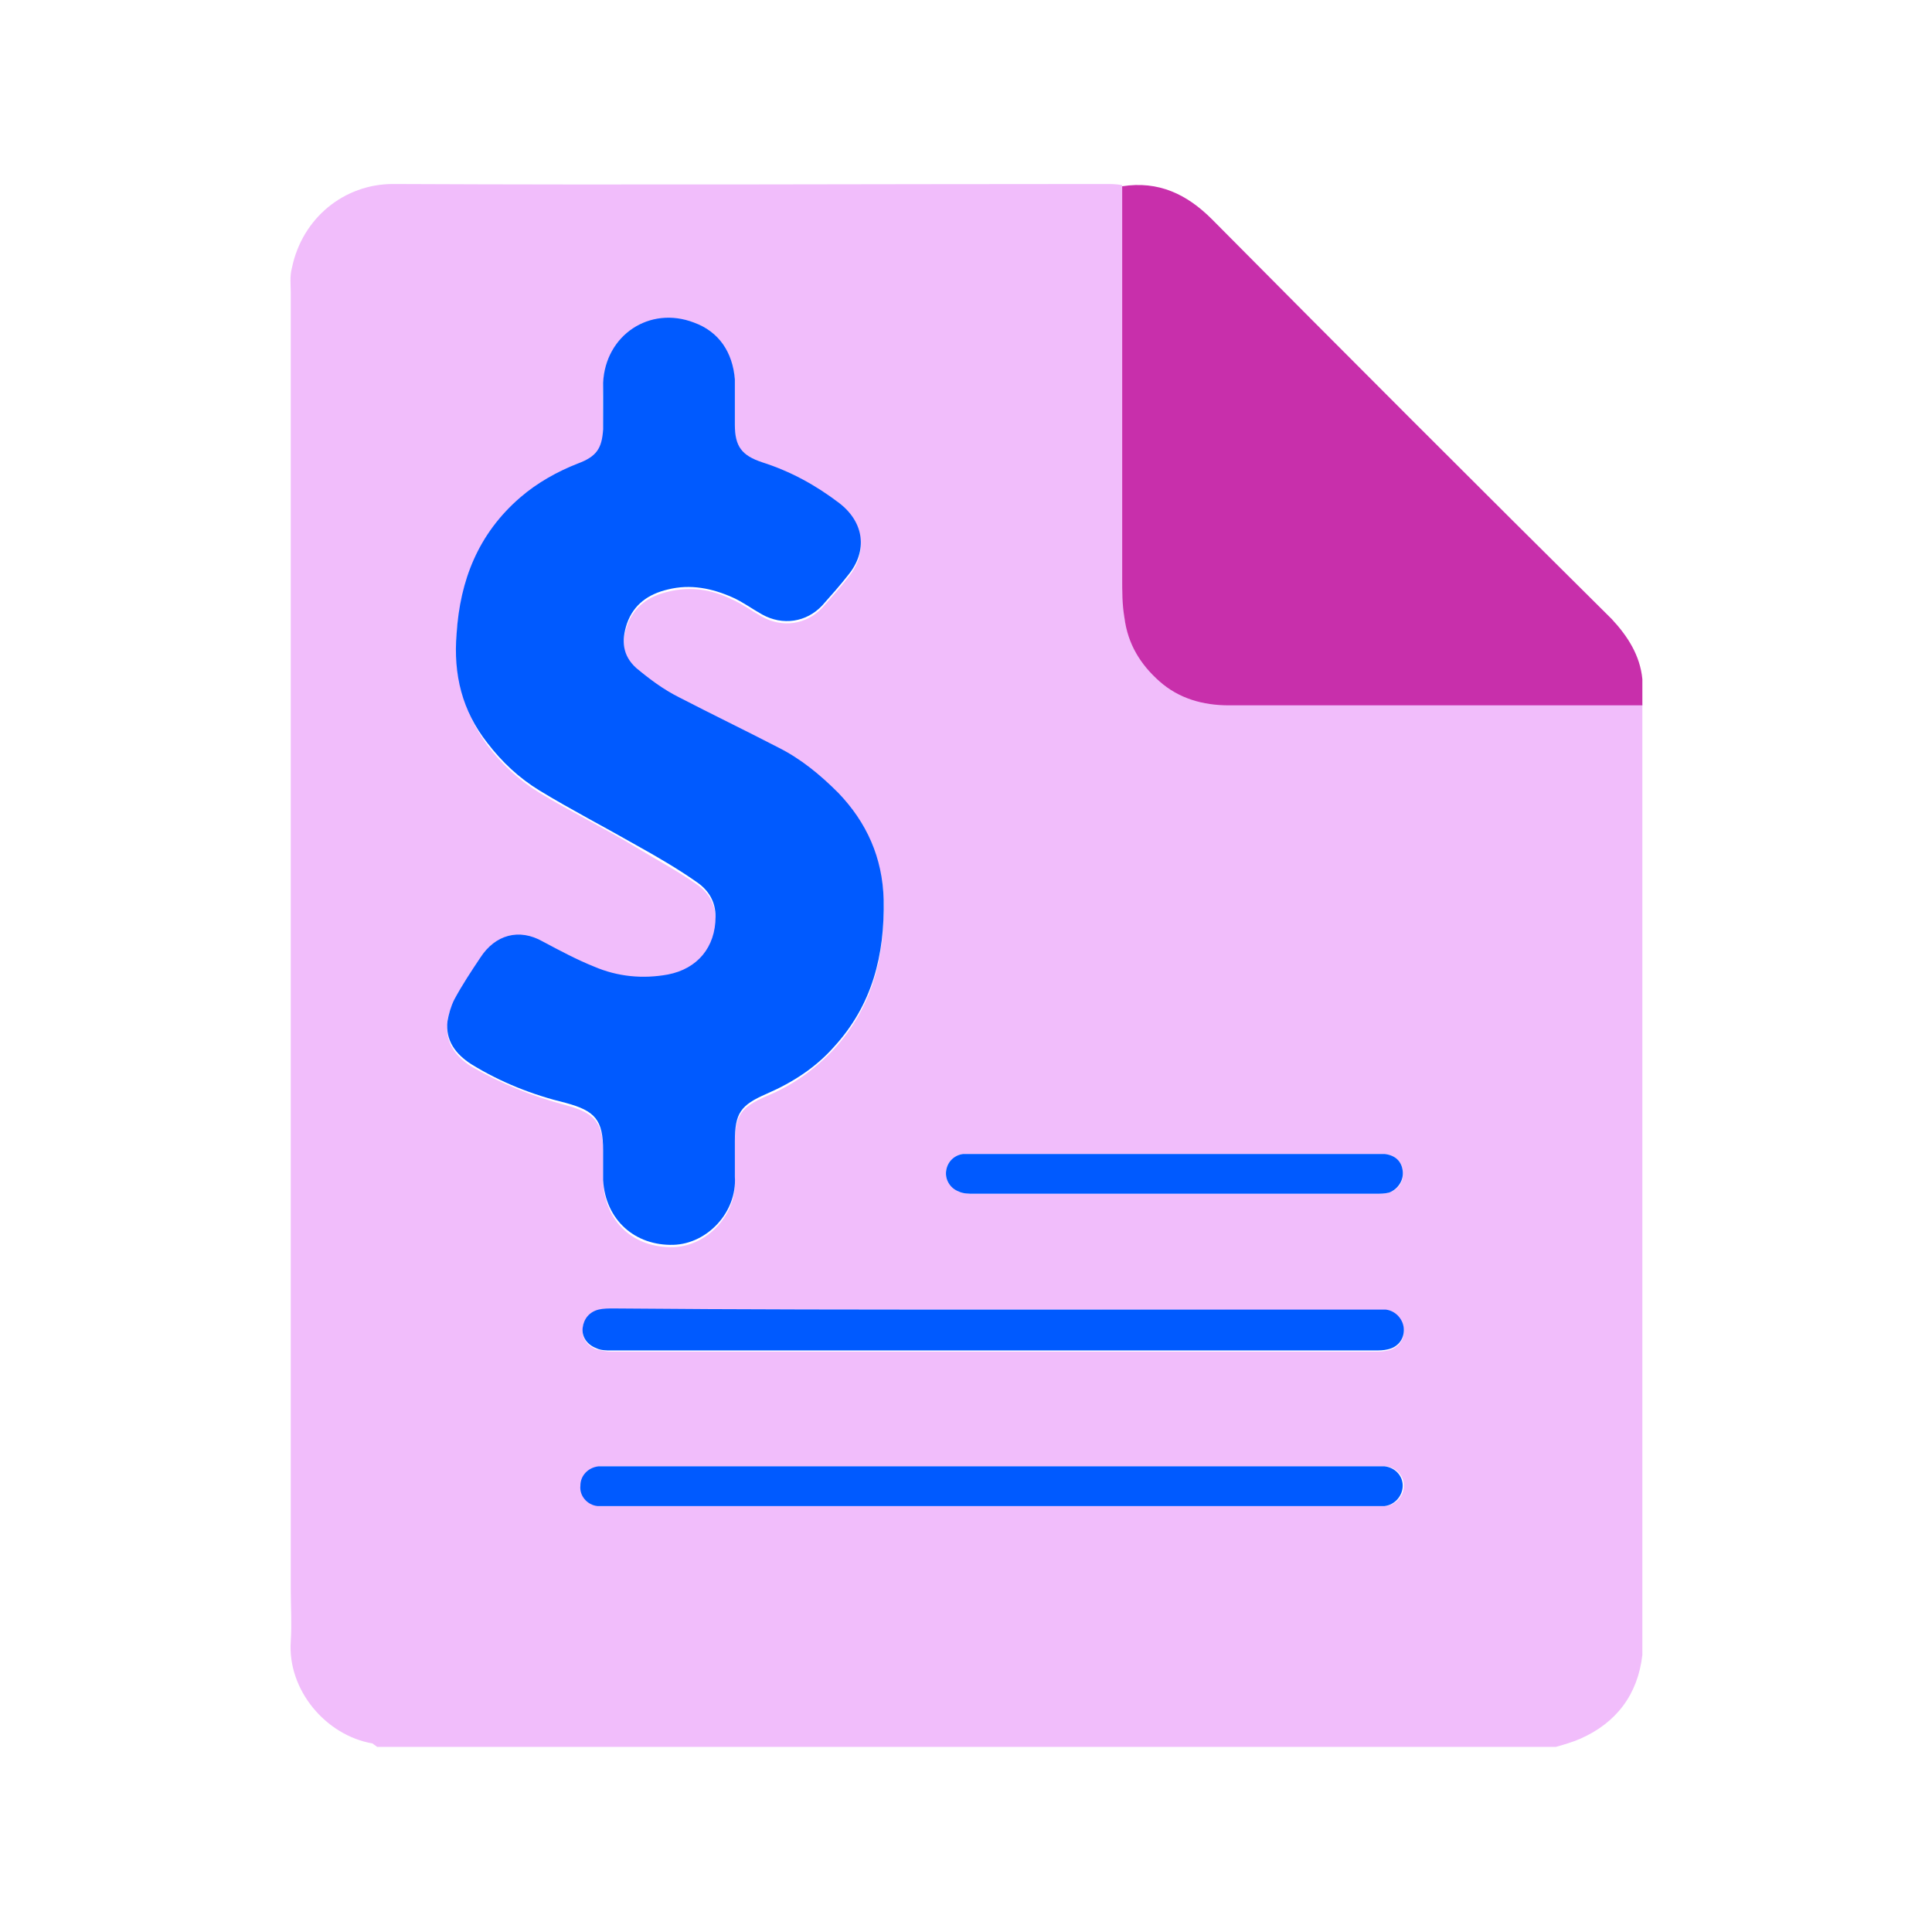
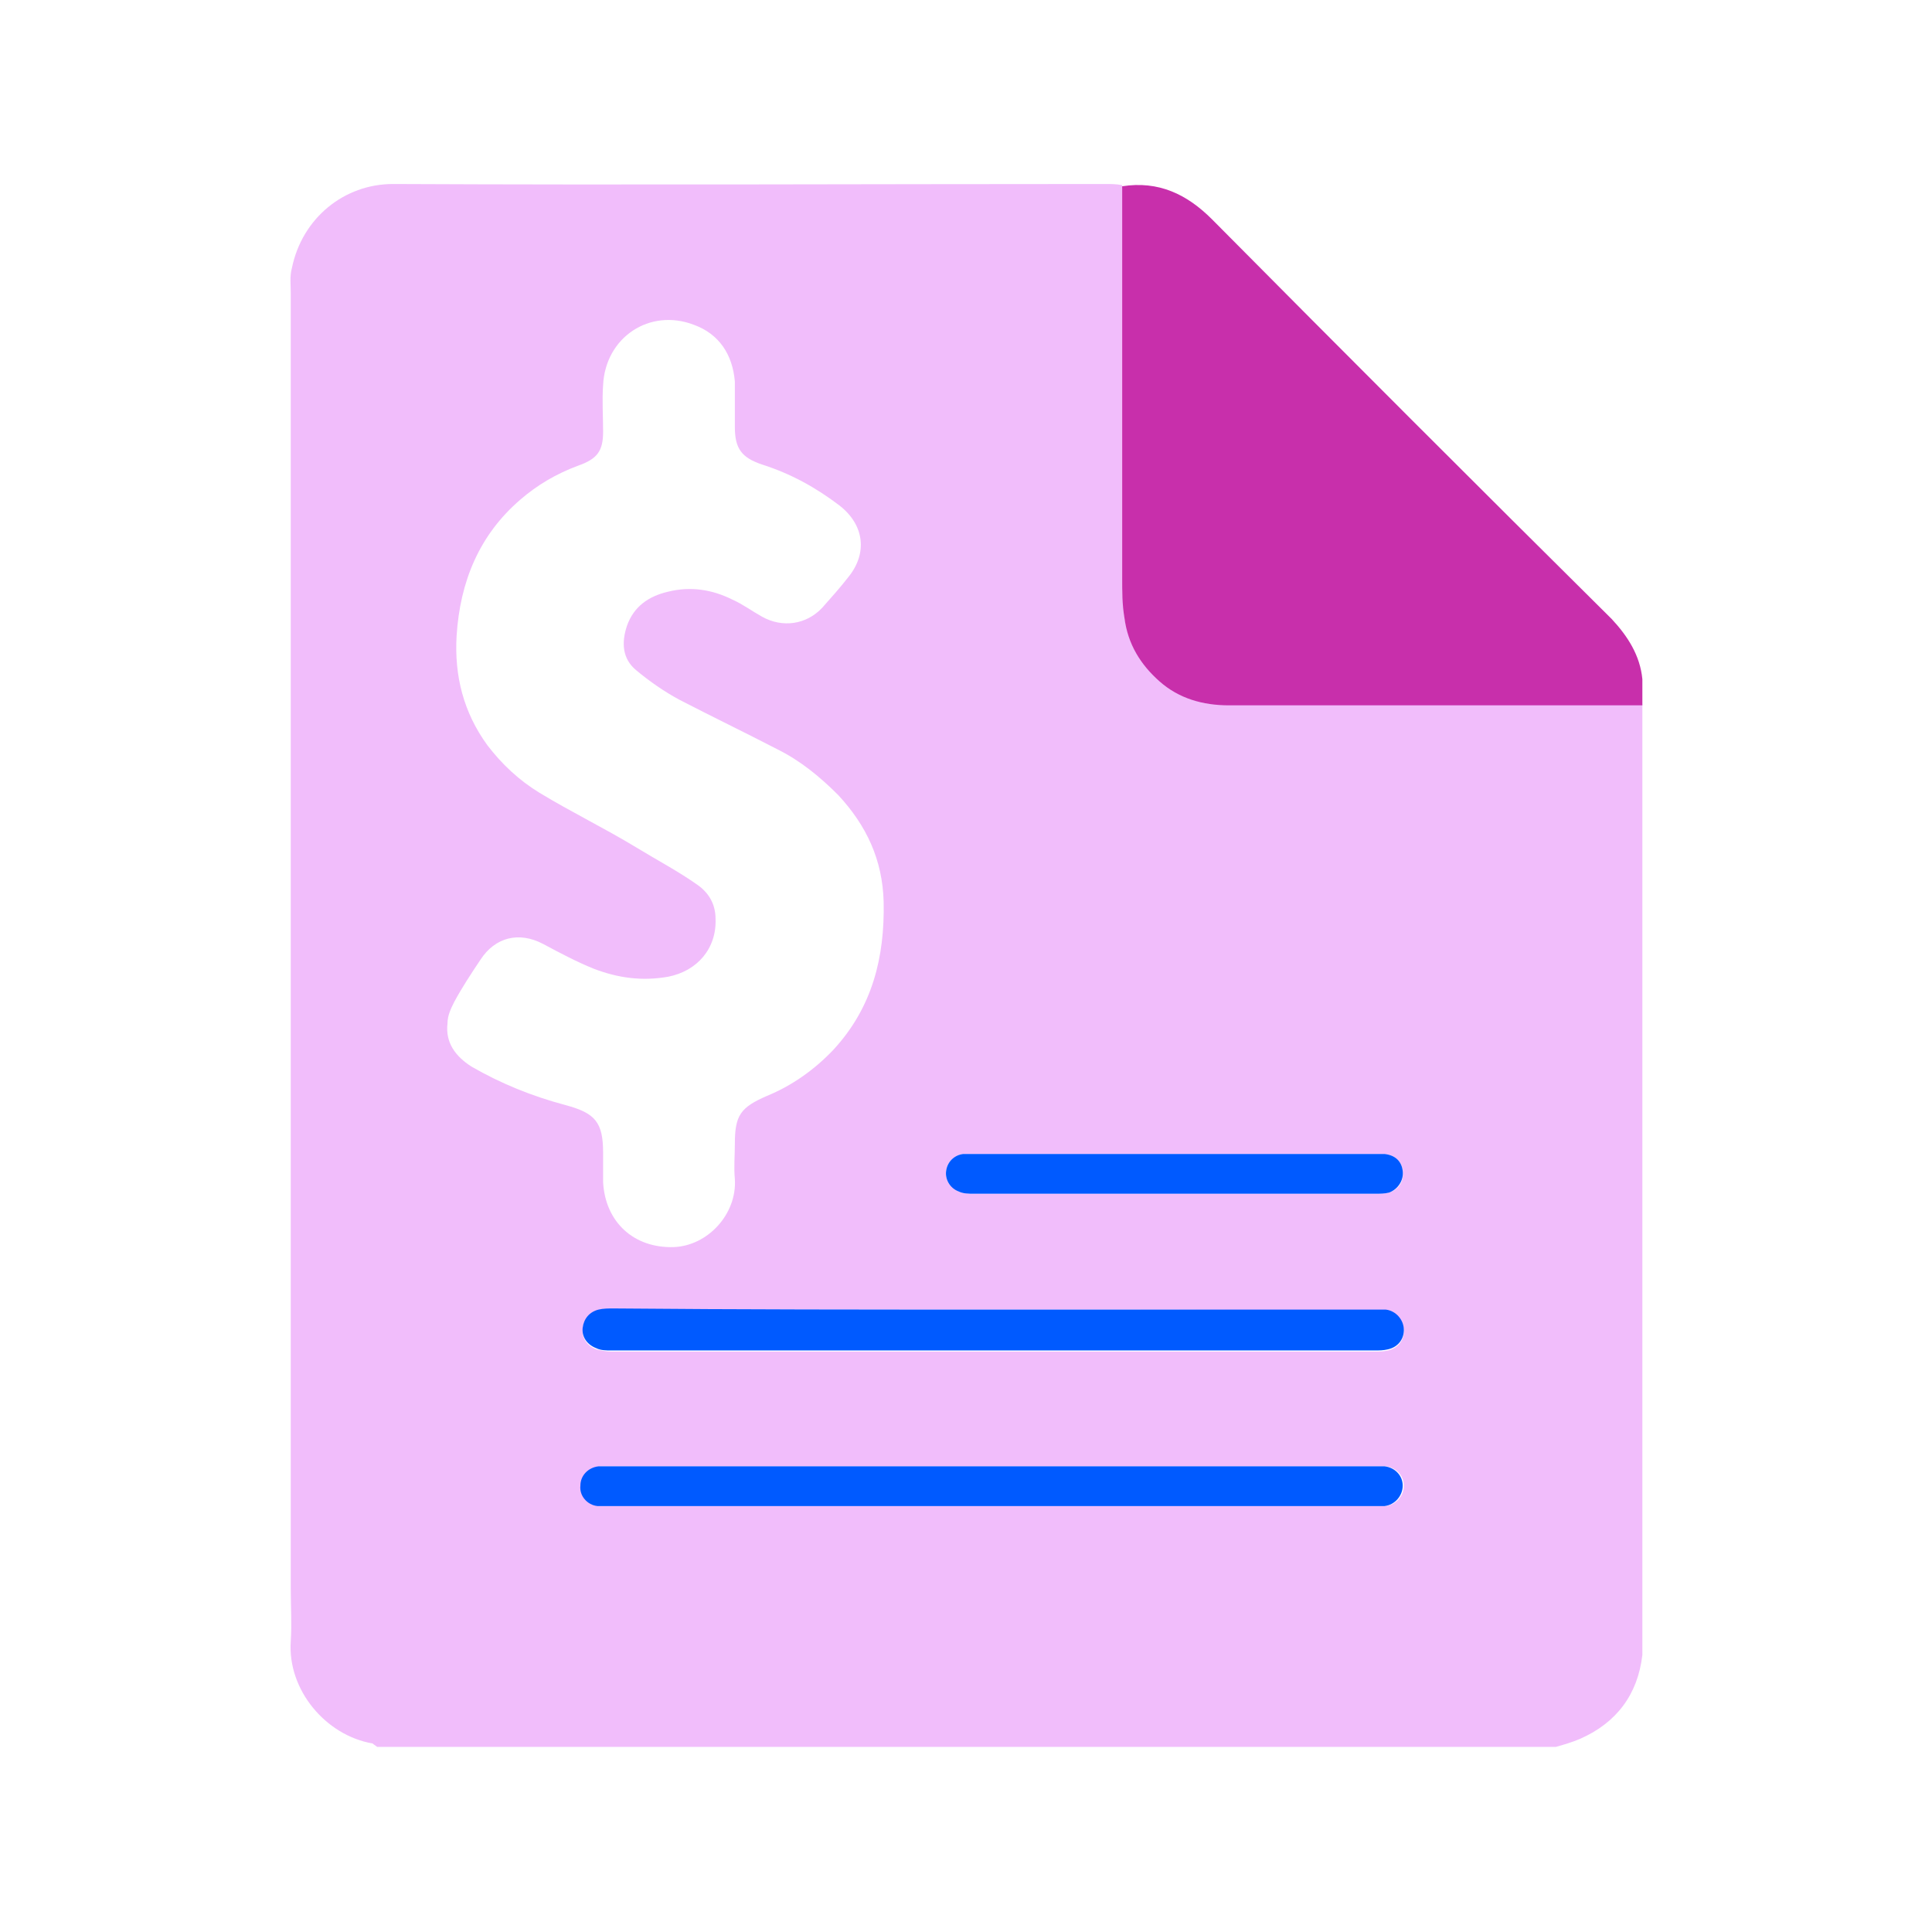
<svg xmlns="http://www.w3.org/2000/svg" version="1.1" id="Pictograms" x="0px" y="0px" viewBox="0 0 170.1 170.1" style="enable-background:new 0 0 170.1 170.1;" xml:space="preserve">
  <style type="text/css">
	.st0{fill:#F1BDFB;}
	.st1{fill:#005AFF;}
	.st2{fill:#C82FAB;}
</style>
  <g>
    <g>
      <path class="st0" d="M137,153.8c-34.6,0-69.2,0-103.8,0c-0.1-0.1-0.3-0.2-0.4-0.3c-4.1-0.7-7.5-4.7-7.2-9c0.1-1.5,0-3.1,0-4.6    c0-38,0-76.1,0-114.1c0-0.7-0.1-1.5,0.1-2.2c0.9-4.4,4.6-7.4,8.9-7.4c20.9,0.1,41.8,0,62.7,0c0.5,0,1,0,1.5,0.1    c0,11.5,0,23,0,34.5c0,1.2,0.1,2.4,0.2,3.5c0.3,2.2,1.4,4.1,3.1,5.6c1.8,1.5,3.8,2.1,6.1,2.1c11.8,0,23.5,0,35.3,0    c0.4,0,0.7,0,1.1,0c0,0.1,0,0.2,0,0.3c0,18.6,0,37.3,0,55.9c0,9.2,0,18.4,0,27.5c-0.4,3.5-2.3,6-5.5,7.4    C138.4,153.4,137.7,153.6,137,153.8z M64.7,35.8c0-0.7,0-1.5,0-2.2c-0.2-2.4-1.4-4.2-3.6-5c-3.9-1.5-7.8,1.1-8,5.3    c-0.1,1.4,0,2.7,0,4.1c0,1.7-0.5,2.4-2.2,3c-1.9,0.7-3.6,1.7-5.1,3c-3.6,3.1-5.3,7.2-5.6,12c-0.2,3.5,0.6,6.7,2.7,9.6    c1.3,1.7,2.8,3.1,4.6,4.2c2.8,1.7,5.7,3.1,8.5,4.8c1.8,1.1,3.7,2.1,5.4,3.3c1,0.7,1.6,1.7,1.6,3c0.1,2.6-1.6,4.6-4.2,5.1    c-2.3,0.4-4.4,0.1-6.5-0.7c-1.5-0.6-3-1.4-4.5-2.2c-2.1-1.1-4.2-0.6-5.5,1.4c-0.8,1.2-1.6,2.4-2.3,3.7c-0.3,0.6-0.6,1.2-0.6,1.9    c-0.2,1.7,0.7,2.9,2.1,3.8c2.6,1.5,5.3,2.6,8.3,3.4c2.6,0.7,3.3,1.5,3.3,4.2c0,0.9,0,1.7,0,2.6c0.2,3.5,2.7,5.8,6.2,5.7    c3-0.1,5.6-2.9,5.4-6c-0.1-1,0-2.1,0-3.1c0-2.5,0.5-3.2,2.8-4.2c2.2-0.9,4.2-2.3,5.9-4.1c3.4-3.7,4.5-8.1,4.4-13    c-0.1-3.7-1.5-6.7-4-9.4c-1.6-1.6-3.3-3-5.3-4c-2.9-1.5-5.8-2.9-8.7-4.4c-1.3-0.7-2.6-1.6-3.8-2.6c-1.2-1-1.3-2.4-0.8-3.9    c0.6-1.7,1.9-2.6,3.6-3c2-0.5,3.9-0.2,5.7,0.7c0.9,0.4,1.7,1,2.6,1.5c1.8,1,3.9,0.7,5.3-0.8c0.8-0.9,1.6-1.8,2.3-2.7    c1.7-2.1,1.4-4.6-0.8-6.3c-2.1-1.6-4.3-2.8-6.8-3.6c-1.8-0.6-2.4-1.4-2.4-3.3C64.7,36.9,64.7,36.3,64.7,35.8z M87.5,115.3    c-11.2,0-22.4,0-33.5,0c-0.5,0-0.9,0-1.3,0.1c-0.8,0.2-1.3,0.8-1.4,1.6c-0.1,0.8,0.4,1.5,1.2,1.8c0.4,0.1,0.9,0.2,1.3,0.2    c22.4,0,44.8,0,67.2,0c0.4,0,0.8,0,1.2-0.1c0.9-0.2,1.4-0.9,1.4-1.7c0-0.9-0.7-1.6-1.6-1.8c-0.4-0.1-0.8,0-1.2,0    C109.7,115.3,98.6,115.3,87.5,115.3z M87.4,129.1c-11.2,0-22.4,0-33.5,0c-0.4,0-0.7,0-1.1,0c-0.9,0.1-1.6,0.8-1.6,1.7    c0,0.9,0.6,1.7,1.5,1.8c0.4,0,0.7,0,1.1,0c22.4,0,44.7,0,67.1,0c0.4,0,0.7,0,1.1,0c0.9-0.1,1.6-0.9,1.6-1.8c0-0.9-0.7-1.6-1.6-1.7    c-0.4,0-0.7,0-1.1,0C109.7,129.1,98.6,129.1,87.4,129.1z M103.4,101.6c-5.8,0-11.7,0-17.5,0c-0.4,0-0.7,0-1.1,0    c-0.8,0.1-1.4,0.7-1.5,1.5c-0.1,0.7,0.3,1.5,1.1,1.8c0.4,0.2,0.9,0.2,1.3,0.2c11.8,0,23.6,0,35.4,0c0.4,0,0.8,0,1.2-0.1    c0.9-0.3,1.3-1,1.2-1.9c-0.1-0.9-0.7-1.4-1.6-1.5c-0.4,0-0.7,0-1.1,0C115,101.6,109.2,101.6,103.4,101.6z" />
-       <path class="st1" d="M64.7,35.8c0,0.5,0,1.1,0,1.6c0,1.9,0.6,2.7,2.4,3.3c2.5,0.8,4.7,2,6.8,3.6c2.2,1.7,2.5,4.2,0.8,6.3    c-0.7,0.9-1.5,1.8-2.3,2.7c-1.4,1.5-3.5,1.8-5.3,0.8c-0.9-0.5-1.7-1.1-2.6-1.5c-1.8-0.8-3.7-1.2-5.7-0.7c-1.7,0.4-3,1.3-3.6,3    c-0.5,1.5-0.4,2.8,0.8,3.9c1.2,1,2.4,1.9,3.8,2.6c2.9,1.5,5.8,2.9,8.7,4.4c2,1,3.7,2.4,5.3,4c2.5,2.6,3.9,5.7,4,9.4    c0.1,4.9-1,9.3-4.4,13c-1.6,1.8-3.6,3.1-5.9,4.1c-2.3,1-2.8,1.7-2.8,4.2c0,1,0,2.1,0,3.1c0.2,3.1-2.4,5.9-5.4,6    c-3.4,0.1-6-2.2-6.2-5.7c0-0.9,0-1.7,0-2.6c0-2.7-0.7-3.5-3.3-4.2c-2.9-0.7-5.7-1.8-8.3-3.4c-1.4-0.9-2.3-2.1-2.1-3.8    c0.1-0.6,0.3-1.3,0.6-1.9c0.7-1.3,1.5-2.5,2.3-3.7c1.3-2,3.4-2.6,5.5-1.4c1.5,0.8,3,1.6,4.5,2.2c2.1,0.9,4.3,1.1,6.5,0.7    c2.6-0.5,4.2-2.4,4.2-5.1c0-1.3-0.6-2.3-1.6-3c-1.7-1.2-3.6-2.3-5.4-3.3c-2.8-1.6-5.7-3.1-8.5-4.8c-1.8-1.1-3.3-2.5-4.6-4.2    c-2.2-2.8-3-6-2.7-9.6c0.3-4.7,1.9-8.8,5.6-12c1.5-1.3,3.3-2.3,5.1-3c1.6-0.6,2.1-1.3,2.2-3c0-1.4,0-2.7,0-4.1    c0.2-4.2,4.1-6.8,8-5.3c2.2,0.8,3.4,2.6,3.6,5C64.7,34.3,64.7,35.1,64.7,35.8z" />
      <path class="st2" d="M144.6,59.8c0,0.7,0,1.5,0,2.3c-0.4,0-0.8,0-1.2,0c-11.8,0-23.5,0-35.2,0c-2.3,0-4.4-0.6-6.1-2.1    c-1.7-1.5-2.8-3.3-3.1-5.6c-0.2-1.2-0.2-2.3-0.2-3.5c0-11.5,0-23,0-34.5c3.2-0.5,5.7,0.7,7.9,2.9c11.7,11.8,23.4,23.5,35.2,35.2    C143.3,56,144.4,57.7,144.6,59.8z" />
      <path class="st1" d="M87.5,115.3c11.1,0,22.2,0,33.3,0c0.4,0,0.8,0,1.2,0c0.9,0.1,1.6,0.9,1.6,1.8c0,0.8-0.5,1.5-1.4,1.7    c-0.4,0.1-0.8,0.1-1.2,0.1c-22.4,0-44.8,0-67.2,0c-0.4,0-0.9,0-1.3-0.2c-0.8-0.3-1.3-1-1.2-1.8c0.1-0.8,0.6-1.4,1.4-1.6    c0.4-0.1,0.9-0.1,1.3-0.1C65.1,115.3,76.3,115.3,87.5,115.3z" />
      <path class="st1" d="M87.4,129.1c11.1,0,22.3,0,33.4,0c0.4,0,0.7,0,1.1,0c0.9,0.1,1.6,0.8,1.6,1.7c0,0.9-0.7,1.7-1.6,1.8    c-0.4,0-0.7,0-1.1,0c-22.4,0-44.7,0-67.1,0c-0.4,0-0.7,0-1.1,0c-0.9-0.1-1.6-0.9-1.5-1.8c0-0.9,0.7-1.6,1.6-1.7c0.4,0,0.7,0,1.1,0    C65.1,129.1,76.3,129.1,87.4,129.1z" />
      <path class="st1" d="M103.4,101.6c5.8,0,11.6,0,17.4,0c0.4,0,0.7,0,1.1,0c0.9,0.1,1.5,0.6,1.6,1.5c0.1,0.8-0.4,1.6-1.2,1.9    c-0.4,0.1-0.8,0.1-1.2,0.1c-11.8,0-23.6,0-35.4,0c-0.4,0-0.9,0-1.3-0.2c-0.8-0.3-1.2-1.1-1.1-1.8c0.1-0.8,0.7-1.4,1.5-1.5    c0.4,0,0.7,0,1.1,0C91.8,101.6,97.6,101.6,103.4,101.6z" />
    </g>
  </g>
</svg>